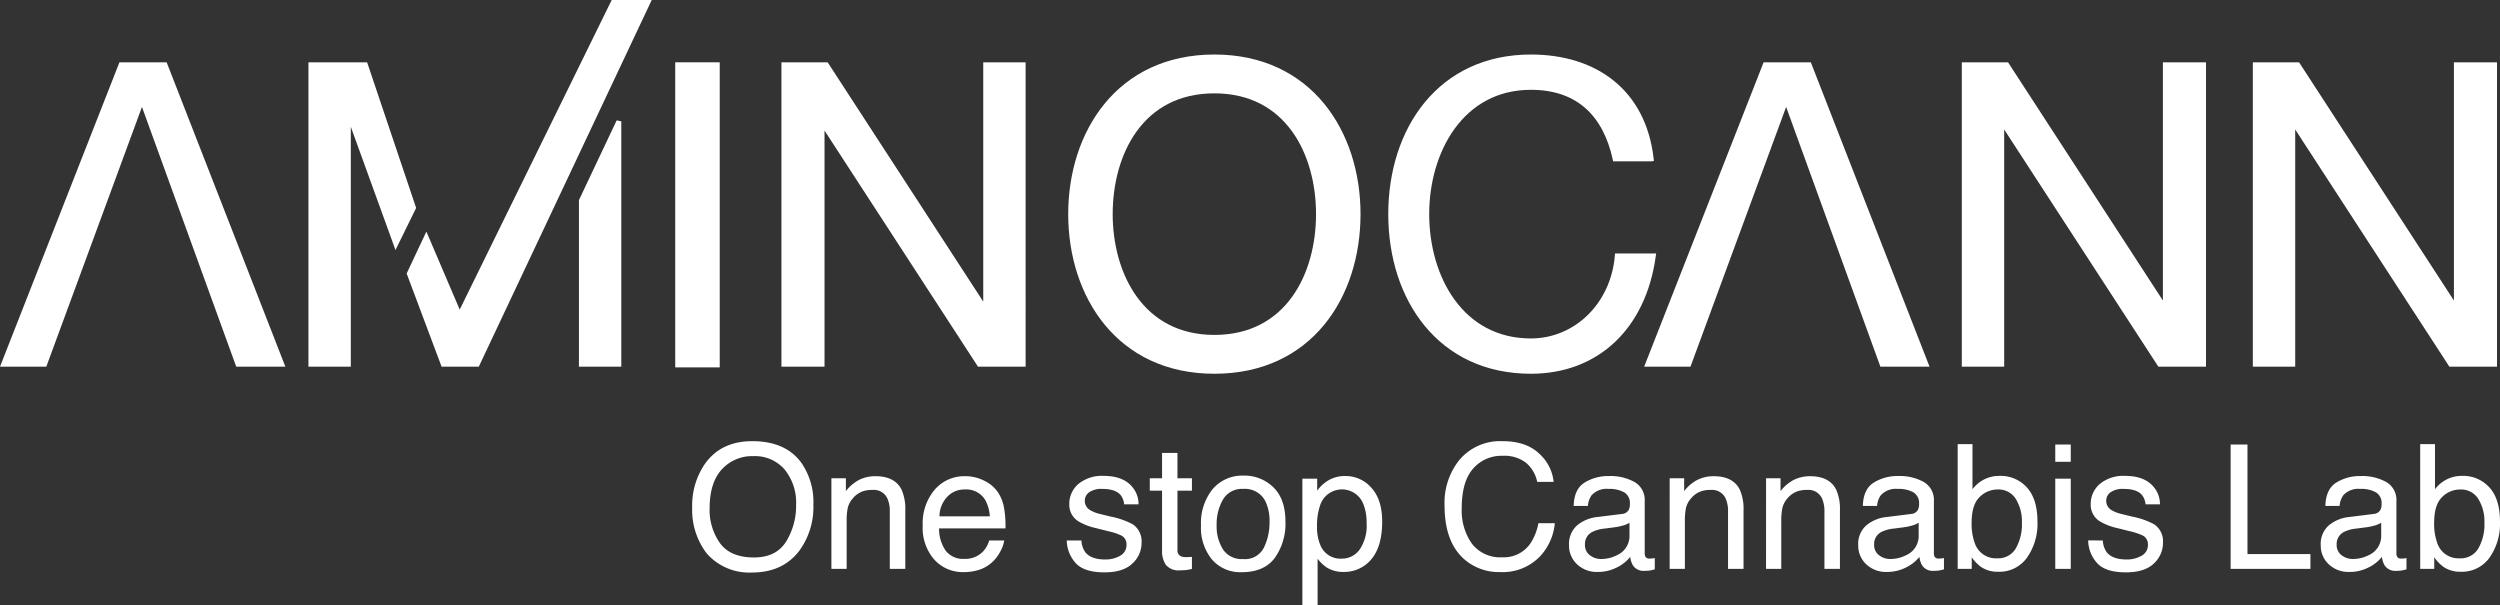
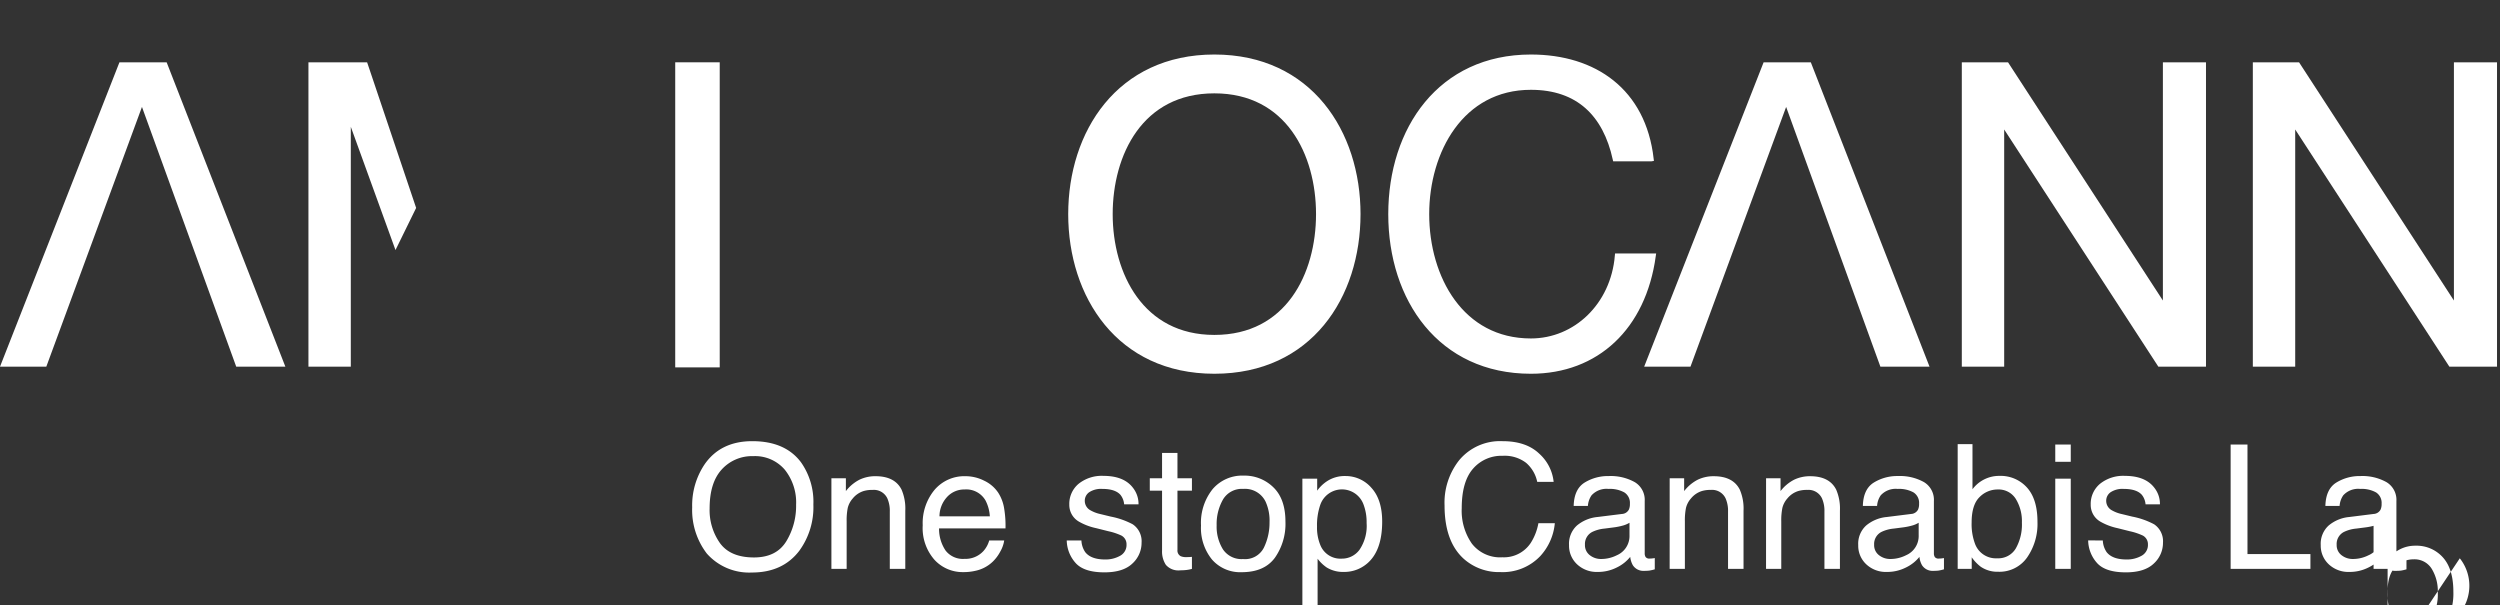
<svg xmlns="http://www.w3.org/2000/svg" width="516.37" height="124.964" viewBox="0 0 516.37 124.964">
  <rect x="0" y="0" width="516.37" height="124.964" fill="#333333" stroke="none" />
  <g id="Group_377" data-name="Group 377" transform="translate(-312.267 -281.5)">
    <g id="Group_367" data-name="Group 367" transform="translate(313 282)">
      <path id="Path_1535" data-name="Path 1535" d="M57.477,70.665,33.346,8.8H24.278L0,70.665H8.483L28.519,16.259h.146L48.41,70.665Z" transform="translate(0 4.07)" fill="#fff" stroke="#fff" stroke-width="1" />
      <path id="Path_1536" data-name="Path 1536" d="M289.677,70.665,265.546,8.8h-9.068L232.2,70.665h8.483l20.037-54.406h.146L280.61,70.665Z" transform="translate(107.4 4.07)" fill="#fff" stroke="#fff" stroke-width="1" />
-       <path id="Path_1537" data-name="Path 1537" d="M81.6,33.18V66.965h7.751V16.8Z" transform="translate(37.743 7.771)" fill="#fff" stroke="#fff" stroke-width="1" />
      <path id="Path_1538" data-name="Path 1538" d="M64.607,38.343,54.662,8.8H43.4V70.665h7.751V19.184H51.3L60.95,45.8Z" transform="translate(20.074 4.07)" fill="#fff" stroke="#fff" stroke-width="1" />
      <rect id="Rectangle_1194" data-name="Rectangle 1194" width="8.19" height="62.011" transform="translate(139.233 12.87)" fill="#fff" stroke="#fff" stroke-width="1" />
-       <path id="Path_1539" data-name="Path 1539" d="M110.2,70.665h7.9V20.939h.146l32.322,49.726h9.068V8.8h-7.751V58.965h-.292L118.975,8.8H110.2Z" transform="translate(50.971 4.07)" fill="#fff" stroke="#fff" stroke-width="1" />
      <path id="Path_1540" data-name="Path 1540" d="M276.9,70.665h7.751V20.939h.293l32.322,49.726h9.068V8.8h-7.9V58.965h-.146L285.675,8.8H276.9Z" transform="translate(128.075 4.07)" fill="#fff" stroke="#fff" stroke-width="1" />
      <path id="Path_1541" data-name="Path 1541" d="M210.079,40.168c0-16.819-9.945-32.468-29.689-32.468S150.7,23.349,150.7,40.168s9.945,32.468,29.689,32.468,29.689-15.5,29.689-32.468m-8.19,0c0,12.432-6.289,25.448-21.5,25.448-15.064,0-21.5-13.017-21.5-25.448s6.289-25.448,21.5-25.448,21.5,13.017,21.5,25.448" transform="translate(69.703 3.561)" fill="#fff" stroke="#fff" stroke-width="1" />
-       <path id="Path_1542" data-name="Path 1542" d="M60.81,48.556,57.3,56.015l7.02,18.72h7.02L106.587,0H99.421L67.684,64.644Z" transform="translate(26.503)" fill="#fff" stroke="#fff" stroke-width="1" />
      <path id="Path_1543" data-name="Path 1543" d="M249.721,28.76c-1.609-14.04-11.7-21.06-24.863-21.06-18.72,0-28.958,14.918-28.958,32.468s10.238,32.468,28.958,32.468c13.6,0,23.254-9.068,25.3-23.839H242.7c-.877,10.238-8.629,17.55-17.843,17.55-14.333,0-21.5-13.017-21.5-26.179,0-13.017,7.166-26.179,21.5-26.179,9.8,0,15.357,5.558,17.4,14.772h7.459Z" transform="translate(90.61 3.561)" fill="#fff" stroke="#fff" stroke-width="1" />
      <path id="Path_1544" data-name="Path 1544" d="M318,70.665h7.751V20.939h.293l32.322,49.726h9.068V8.8h-7.9V58.965h-.146L326.775,8.8H318Z" transform="translate(147.085 4.07)" fill="#fff" stroke="#fff" stroke-width="1" />
    </g>
-     <path id="Path_4905" data-name="Path 4905" d="M25.647,1.622q6.8,0,10.069,4.37a14.162,14.162,0,0,1,2.552,8.723,15.264,15.264,0,0,1-2.919,9.562q-3.426,4.475-9.772,4.475a11.679,11.679,0,0,1-9.317-3.916,14.785,14.785,0,0,1-3.024-9.544,15.18,15.18,0,0,1,2.587-8.915Q19.145,1.622,25.647,1.622ZM26,25.64q4.6,0,6.651-3.3A14.025,14.025,0,0,0,34.7,14.767a10.809,10.809,0,0,0-2.369-7.289,8.085,8.085,0,0,0-6.477-2.762,8.434,8.434,0,0,0-6.5,2.736q-2.517,2.736-2.517,8.067A11.786,11.786,0,0,0,19,22.712Q21.155,25.64,26,25.64ZM41.992,9.278h2.989v2.657A8.384,8.384,0,0,1,47.8,9.576a7.505,7.505,0,0,1,3.3-.717q3.986,0,5.384,2.779a9.869,9.869,0,0,1,.769,4.353V28h-3.2V16.2a6.389,6.389,0,0,0-.507-2.762A3.073,3.073,0,0,0,50.5,11.691a6.193,6.193,0,0,0-1.835.227A4.727,4.727,0,0,0,46.4,13.456a4.631,4.631,0,0,0-1.023,1.914,12.884,12.884,0,0,0-.236,2.823V28H41.992ZM69.7,8.859a8.54,8.54,0,0,1,3.863.935,7.124,7.124,0,0,1,2.849,2.421,8.353,8.353,0,0,1,1.259,3.3,21.616,21.616,0,0,1,.28,4.125H64.227a8.007,8.007,0,0,0,1.346,4.571,4.507,4.507,0,0,0,3.9,1.722A5.039,5.039,0,0,0,73.4,24.312a5.48,5.48,0,0,0,1.189-2.185h3.094a6.516,6.516,0,0,1-.813,2.3A8.176,8.176,0,0,1,75.327,26.5a7.332,7.332,0,0,1-3.549,1.888,10.78,10.78,0,0,1-2.57.28,7.884,7.884,0,0,1-5.926-2.543A9.9,9.9,0,0,1,60.853,19,10.76,10.76,0,0,1,63.3,11.673,8.073,8.073,0,0,1,69.7,8.859Zm5.017,8.286a8.152,8.152,0,0,0-.892-3.269A4.569,4.569,0,0,0,69.506,11.6a4.786,4.786,0,0,0-3.636,1.565,5.91,5.91,0,0,0-1.556,3.977Zm18.914,4.982a4.576,4.576,0,0,0,.787,2.412Q95.6,26.06,98.541,26.06a6.084,6.084,0,0,0,3.077-.76,2.525,2.525,0,0,0,1.329-2.351,2.011,2.011,0,0,0-1.066-1.835,12.678,12.678,0,0,0-2.692-.892l-2.5-.629a12.194,12.194,0,0,1-3.531-1.329,3.971,3.971,0,0,1-2.028-3.531,5.4,5.4,0,0,1,1.914-4.3,7.636,7.636,0,0,1,5.148-1.643q4.23,0,6.1,2.482a5.387,5.387,0,0,1,1.136,3.391h-2.972a3.64,3.64,0,0,0-.752-1.94q-1.084-1.241-3.758-1.241a4.492,4.492,0,0,0-2.7.682,2.137,2.137,0,0,0-.918,1.8,2.216,2.216,0,0,0,1.206,1.958,7.248,7.248,0,0,0,2.063.769l2.08.507a16.084,16.084,0,0,1,4.545,1.591,4.212,4.212,0,0,1,1.835,3.793,5.781,5.781,0,0,1-1.9,4.318q-1.9,1.818-5.777,1.818-4.178,0-5.917-1.9A7.173,7.173,0,0,1,90.6,22.127ZM110.288,4.052h3.181V9.278h2.989v2.57h-2.989V24.067a1.322,1.322,0,0,0,.664,1.311,2.823,2.823,0,0,0,1.224.192q.227,0,.489-.009t.612-.044V28a7.024,7.024,0,0,1-1.127.227,10.719,10.719,0,0,1-1.267.07,3.416,3.416,0,0,1-2.989-1.127,5.011,5.011,0,0,1-.787-2.928V11.848h-2.535V9.278h2.535Zm16.746,21.921a4.339,4.339,0,0,0,4.291-2.369,11.8,11.8,0,0,0,1.162-5.27,9.384,9.384,0,0,0-.839-4.265,4.72,4.72,0,0,0-4.58-2.587,4.516,4.516,0,0,0-4.2,2.2A10.209,10.209,0,0,0,121.563,19a8.88,8.88,0,0,0,1.311,4.982A4.618,4.618,0,0,0,127.034,25.972Zm.122-17.236a8.477,8.477,0,0,1,6.118,2.412q2.5,2.412,2.5,7.1a12.176,12.176,0,0,1-2.2,7.482q-2.2,2.954-6.835,2.954a7.716,7.716,0,0,1-6.136-2.613,10.322,10.322,0,0,1-2.272-7.018,11.167,11.167,0,0,1,2.395-7.517A8.037,8.037,0,0,1,127.156,8.737Zm20.26,17.148a4.489,4.489,0,0,0,3.662-1.844,8.776,8.776,0,0,0,1.46-5.515,10.294,10.294,0,0,0-.647-3.846,4.739,4.739,0,0,0-8.95.175,12.955,12.955,0,0,0-.647,4.44,9.412,9.412,0,0,0,.647,3.688A4.462,4.462,0,0,0,147.416,25.885ZM139.27,9.366h3.059v2.482a7.637,7.637,0,0,1,2.063-1.975,6.639,6.639,0,0,1,3.741-1.049,7.034,7.034,0,0,1,5.4,2.439q2.22,2.439,2.22,6.966,0,6.118-3.2,8.74a7.227,7.227,0,0,1-4.72,1.661,6.407,6.407,0,0,1-3.549-.926,8.176,8.176,0,0,1-1.87-1.8v9.562H139.27Zm41.341-7.744q4.877,0,7.569,2.57a9.075,9.075,0,0,1,2.989,5.838h-3.391a7.058,7.058,0,0,0-2.3-3.933,7.286,7.286,0,0,0-4.833-1.451,7.751,7.751,0,0,0-6.127,2.666q-2.334,2.666-2.334,8.172a11.87,11.87,0,0,0,2.106,7.316,7.36,7.36,0,0,0,6.284,2.806,6.639,6.639,0,0,0,5.856-2.954,11.235,11.235,0,0,0,1.591-4.09h3.391a11.588,11.588,0,0,1-3.007,6.8,10.7,10.7,0,0,1-8.251,3.3,10.89,10.89,0,0,1-7.517-2.709q-4-3.583-4-11.065a14.135,14.135,0,0,1,3.007-9.317A10.982,10.982,0,0,1,180.612,1.622Zm17.026,21.4a2.591,2.591,0,0,0,1,2.15,3.694,3.694,0,0,0,2.36.787,7.175,7.175,0,0,0,3.216-.769,4.329,4.329,0,0,0,2.622-4.178V18.473a5.383,5.383,0,0,1-1.486.612,12.661,12.661,0,0,1-1.783.35l-1.905.245a7.287,7.287,0,0,0-2.57.717A2.792,2.792,0,0,0,197.638,23.018Zm7.621-6.363a1.709,1.709,0,0,0,1.451-.909,2.766,2.766,0,0,0,.21-1.206,2.555,2.555,0,0,0-1.145-2.334,6.143,6.143,0,0,0-3.278-.725,4.165,4.165,0,0,0-3.5,1.329,4.371,4.371,0,0,0-.752,2.185h-2.937q.087-3.461,2.246-4.816a9.223,9.223,0,0,1,5.008-1.355,10.19,10.19,0,0,1,5.367,1.259A4.27,4.27,0,0,1,209.979,14V24.784a1.381,1.381,0,0,0,.2.787.97.97,0,0,0,.848.3q.21,0,.472-.026t.559-.079v2.325a8.763,8.763,0,0,1-1.119.262,8.176,8.176,0,0,1-1.049.052,2.588,2.588,0,0,1-2.36-1.154,4.452,4.452,0,0,1-.542-1.731,8.005,8.005,0,0,1-2.762,2.185,8.543,8.543,0,0,1-3.968.926A5.9,5.9,0,0,1,196,27.047a5.255,5.255,0,0,1-1.652-3.959,5.1,5.1,0,0,1,1.626-4.038,7.735,7.735,0,0,1,4.265-1.766Zm9.876-7.377h2.989v2.657a8.384,8.384,0,0,1,2.814-2.36,7.505,7.505,0,0,1,3.3-.717q3.986,0,5.384,2.779a9.869,9.869,0,0,1,.769,4.353V28h-3.2V16.2a6.389,6.389,0,0,0-.507-2.762,3.073,3.073,0,0,0-3.042-1.748,6.193,6.193,0,0,0-1.835.227,4.727,4.727,0,0,0-2.272,1.538,4.631,4.631,0,0,0-1.023,1.914,12.884,12.884,0,0,0-.236,2.823V28h-3.146Zm19.91,0h2.989v2.657a8.384,8.384,0,0,1,2.814-2.36,7.505,7.505,0,0,1,3.3-.717q3.986,0,5.384,2.779a9.869,9.869,0,0,1,.769,4.353V28h-3.2V16.2a6.389,6.389,0,0,0-.507-2.762,3.073,3.073,0,0,0-3.042-1.748,6.193,6.193,0,0,0-1.835.227,4.727,4.727,0,0,0-2.272,1.538,4.631,4.631,0,0,0-1.023,1.914,12.884,12.884,0,0,0-.236,2.823V28h-3.146Zm22.323,13.74a2.591,2.591,0,0,0,1,2.15,3.694,3.694,0,0,0,2.36.787,7.175,7.175,0,0,0,3.216-.769,4.329,4.329,0,0,0,2.622-4.178V18.473a5.383,5.383,0,0,1-1.486.612,12.661,12.661,0,0,1-1.783.35l-1.905.245a7.287,7.287,0,0,0-2.57.717A2.792,2.792,0,0,0,257.368,23.018Zm7.621-6.363a1.709,1.709,0,0,0,1.451-.909,2.766,2.766,0,0,0,.21-1.206,2.555,2.555,0,0,0-1.145-2.334,6.143,6.143,0,0,0-3.278-.725,4.165,4.165,0,0,0-3.5,1.329,4.371,4.371,0,0,0-.752,2.185h-2.937q.087-3.461,2.246-4.816A9.223,9.223,0,0,1,262.3,8.824a10.19,10.19,0,0,1,5.367,1.259A4.27,4.27,0,0,1,269.71,14V24.784a1.381,1.381,0,0,0,.2.787.97.97,0,0,0,.848.3q.21,0,.472-.026t.559-.079v2.325a8.764,8.764,0,0,1-1.119.262,8.176,8.176,0,0,1-1.049.052,2.588,2.588,0,0,1-2.36-1.154,4.453,4.453,0,0,1-.542-1.731,8.005,8.005,0,0,1-2.762,2.185,8.543,8.543,0,0,1-3.968.926,5.9,5.9,0,0,1-4.257-1.582,5.255,5.255,0,0,1-1.652-3.959,5.1,5.1,0,0,1,1.626-4.038,7.735,7.735,0,0,1,4.265-1.766Zm9.632-14.421h3.059v9.317a6.856,6.856,0,0,1,5.576-2.762,7.294,7.294,0,0,1,5.672,2.4q2.176,2.4,2.176,7.088a12.157,12.157,0,0,1-2.15,7.377,6.974,6.974,0,0,1-5.961,2.937,6.108,6.108,0,0,1-3.6-1.031,8.7,8.7,0,0,1-1.87-1.958V28h-2.9ZM282.8,25.815a4.2,4.2,0,0,0,3.819-2.028,9.984,9.984,0,0,0,1.267-5.349,8.78,8.78,0,0,0-1.267-4.895,4.173,4.173,0,0,0-3.732-1.94,5.206,5.206,0,0,0-3.767,1.591q-1.617,1.591-1.617,5.244a11.59,11.59,0,0,0,.664,4.283A4.59,4.59,0,0,0,282.8,25.815ZM294.777,9.366h3.2V28h-3.2Zm0-7.045h3.2V5.887h-3.2ZM304.6,22.127a4.576,4.576,0,0,0,.787,2.412q1.189,1.521,4.125,1.521a6.084,6.084,0,0,0,3.077-.76,2.525,2.525,0,0,0,1.329-2.351,2.011,2.011,0,0,0-1.066-1.835,12.678,12.678,0,0,0-2.692-.892l-2.5-.629a12.194,12.194,0,0,1-3.531-1.329,3.971,3.971,0,0,1-2.028-3.531,5.4,5.4,0,0,1,1.914-4.3,7.636,7.636,0,0,1,5.148-1.643q4.23,0,6.1,2.482a5.387,5.387,0,0,1,1.136,3.391h-2.972a3.64,3.64,0,0,0-.752-1.94q-1.084-1.241-3.758-1.241a4.492,4.492,0,0,0-2.7.682,2.137,2.137,0,0,0-.918,1.8,2.216,2.216,0,0,0,1.206,1.958,7.248,7.248,0,0,0,2.063.769l2.08.507a16.084,16.084,0,0,1,4.545,1.591,4.212,4.212,0,0,1,1.835,3.793,5.781,5.781,0,0,1-1.9,4.318q-1.9,1.818-5.777,1.818-4.178,0-5.917-1.9a7.173,7.173,0,0,1-1.862-4.694ZM331,2.321h3.479v22.62H347.48V28H331Zm21.9,20.7a2.591,2.591,0,0,0,1,2.15,3.694,3.694,0,0,0,2.36.787,7.175,7.175,0,0,0,3.216-.769,4.329,4.329,0,0,0,2.622-4.178V18.473a5.383,5.383,0,0,1-1.486.612,12.661,12.661,0,0,1-1.783.35l-1.905.245a7.287,7.287,0,0,0-2.57.717A2.792,2.792,0,0,0,352.9,23.018Zm7.621-6.363a1.709,1.709,0,0,0,1.451-.909,2.765,2.765,0,0,0,.21-1.206,2.555,2.555,0,0,0-1.145-2.334,6.143,6.143,0,0,0-3.278-.725,4.165,4.165,0,0,0-3.5,1.329,4.371,4.371,0,0,0-.752,2.185h-2.937q.087-3.461,2.246-4.816a9.223,9.223,0,0,1,5.008-1.355,10.19,10.19,0,0,1,5.366,1.259A4.27,4.27,0,0,1,365.24,14V24.784a1.381,1.381,0,0,0,.2.787.97.97,0,0,0,.848.3q.21,0,.472-.026t.559-.079v2.325a8.764,8.764,0,0,1-1.119.262,8.176,8.176,0,0,1-1.049.052,2.588,2.588,0,0,1-2.36-1.154,4.453,4.453,0,0,1-.542-1.731,8.005,8.005,0,0,1-2.762,2.185,8.543,8.543,0,0,1-3.968.926,5.9,5.9,0,0,1-4.257-1.582,5.255,5.255,0,0,1-1.652-3.959,5.1,5.1,0,0,1,1.626-4.038,7.735,7.735,0,0,1,4.265-1.766Zm9.632-14.421h3.059v9.317a6.856,6.856,0,0,1,5.576-2.762,7.294,7.294,0,0,1,5.672,2.4q2.176,2.4,2.176,7.088a12.157,12.157,0,0,1-2.15,7.377,6.974,6.974,0,0,1-5.961,2.937,6.108,6.108,0,0,1-3.6-1.031,8.7,8.7,0,0,1-1.87-1.958V28h-2.9Zm8.181,23.581a4.2,4.2,0,0,0,3.819-2.028,9.984,9.984,0,0,0,1.267-5.349,8.78,8.78,0,0,0-1.267-4.895,4.173,4.173,0,0,0-3.732-1.94,5.206,5.206,0,0,0-3.767,1.591q-1.617,1.591-1.617,5.244a11.59,11.59,0,0,0,.664,4.283A4.59,4.59,0,0,0,378.333,25.815Z" transform="translate(442 371)" fill="#fff" />
+     <path id="Path_4905" data-name="Path 4905" d="M25.647,1.622q6.8,0,10.069,4.37a14.162,14.162,0,0,1,2.552,8.723,15.264,15.264,0,0,1-2.919,9.562q-3.426,4.475-9.772,4.475a11.679,11.679,0,0,1-9.317-3.916,14.785,14.785,0,0,1-3.024-9.544,15.18,15.18,0,0,1,2.587-8.915Q19.145,1.622,25.647,1.622ZM26,25.64q4.6,0,6.651-3.3A14.025,14.025,0,0,0,34.7,14.767a10.809,10.809,0,0,0-2.369-7.289,8.085,8.085,0,0,0-6.477-2.762,8.434,8.434,0,0,0-6.5,2.736q-2.517,2.736-2.517,8.067A11.786,11.786,0,0,0,19,22.712Q21.155,25.64,26,25.64ZM41.992,9.278h2.989v2.657A8.384,8.384,0,0,1,47.8,9.576a7.505,7.505,0,0,1,3.3-.717q3.986,0,5.384,2.779a9.869,9.869,0,0,1,.769,4.353V28h-3.2V16.2a6.389,6.389,0,0,0-.507-2.762A3.073,3.073,0,0,0,50.5,11.691a6.193,6.193,0,0,0-1.835.227A4.727,4.727,0,0,0,46.4,13.456a4.631,4.631,0,0,0-1.023,1.914,12.884,12.884,0,0,0-.236,2.823V28H41.992ZM69.7,8.859a8.54,8.54,0,0,1,3.863.935,7.124,7.124,0,0,1,2.849,2.421,8.353,8.353,0,0,1,1.259,3.3,21.616,21.616,0,0,1,.28,4.125H64.227a8.007,8.007,0,0,0,1.346,4.571,4.507,4.507,0,0,0,3.9,1.722A5.039,5.039,0,0,0,73.4,24.312a5.48,5.48,0,0,0,1.189-2.185h3.094a6.516,6.516,0,0,1-.813,2.3A8.176,8.176,0,0,1,75.327,26.5a7.332,7.332,0,0,1-3.549,1.888,10.78,10.78,0,0,1-2.57.28,7.884,7.884,0,0,1-5.926-2.543A9.9,9.9,0,0,1,60.853,19,10.76,10.76,0,0,1,63.3,11.673,8.073,8.073,0,0,1,69.7,8.859Zm5.017,8.286a8.152,8.152,0,0,0-.892-3.269A4.569,4.569,0,0,0,69.506,11.6a4.786,4.786,0,0,0-3.636,1.565,5.91,5.91,0,0,0-1.556,3.977Zm18.914,4.982a4.576,4.576,0,0,0,.787,2.412Q95.6,26.06,98.541,26.06a6.084,6.084,0,0,0,3.077-.76,2.525,2.525,0,0,0,1.329-2.351,2.011,2.011,0,0,0-1.066-1.835,12.678,12.678,0,0,0-2.692-.892l-2.5-.629a12.194,12.194,0,0,1-3.531-1.329,3.971,3.971,0,0,1-2.028-3.531,5.4,5.4,0,0,1,1.914-4.3,7.636,7.636,0,0,1,5.148-1.643q4.23,0,6.1,2.482a5.387,5.387,0,0,1,1.136,3.391h-2.972a3.64,3.64,0,0,0-.752-1.94q-1.084-1.241-3.758-1.241a4.492,4.492,0,0,0-2.7.682,2.137,2.137,0,0,0-.918,1.8,2.216,2.216,0,0,0,1.206,1.958,7.248,7.248,0,0,0,2.063.769l2.08.507a16.084,16.084,0,0,1,4.545,1.591,4.212,4.212,0,0,1,1.835,3.793,5.781,5.781,0,0,1-1.9,4.318q-1.9,1.818-5.777,1.818-4.178,0-5.917-1.9A7.173,7.173,0,0,1,90.6,22.127ZM110.288,4.052h3.181V9.278h2.989v2.57h-2.989V24.067a1.322,1.322,0,0,0,.664,1.311,2.823,2.823,0,0,0,1.224.192q.227,0,.489-.009t.612-.044V28a7.024,7.024,0,0,1-1.127.227,10.719,10.719,0,0,1-1.267.07,3.416,3.416,0,0,1-2.989-1.127,5.011,5.011,0,0,1-.787-2.928V11.848h-2.535V9.278h2.535Zm16.746,21.921a4.339,4.339,0,0,0,4.291-2.369,11.8,11.8,0,0,0,1.162-5.27,9.384,9.384,0,0,0-.839-4.265,4.72,4.72,0,0,0-4.58-2.587,4.516,4.516,0,0,0-4.2,2.2A10.209,10.209,0,0,0,121.563,19a8.88,8.88,0,0,0,1.311,4.982A4.618,4.618,0,0,0,127.034,25.972Zm.122-17.236a8.477,8.477,0,0,1,6.118,2.412q2.5,2.412,2.5,7.1a12.176,12.176,0,0,1-2.2,7.482q-2.2,2.954-6.835,2.954a7.716,7.716,0,0,1-6.136-2.613,10.322,10.322,0,0,1-2.272-7.018,11.167,11.167,0,0,1,2.395-7.517A8.037,8.037,0,0,1,127.156,8.737Zm20.26,17.148a4.489,4.489,0,0,0,3.662-1.844,8.776,8.776,0,0,0,1.46-5.515,10.294,10.294,0,0,0-.647-3.846,4.739,4.739,0,0,0-8.95.175,12.955,12.955,0,0,0-.647,4.44,9.412,9.412,0,0,0,.647,3.688A4.462,4.462,0,0,0,147.416,25.885ZM139.27,9.366h3.059v2.482a7.637,7.637,0,0,1,2.063-1.975,6.639,6.639,0,0,1,3.741-1.049,7.034,7.034,0,0,1,5.4,2.439q2.22,2.439,2.22,6.966,0,6.118-3.2,8.74a7.227,7.227,0,0,1-4.72,1.661,6.407,6.407,0,0,1-3.549-.926,8.176,8.176,0,0,1-1.87-1.8v9.562H139.27Zm41.341-7.744q4.877,0,7.569,2.57a9.075,9.075,0,0,1,2.989,5.838h-3.391a7.058,7.058,0,0,0-2.3-3.933,7.286,7.286,0,0,0-4.833-1.451,7.751,7.751,0,0,0-6.127,2.666q-2.334,2.666-2.334,8.172a11.87,11.87,0,0,0,2.106,7.316,7.36,7.36,0,0,0,6.284,2.806,6.639,6.639,0,0,0,5.856-2.954,11.235,11.235,0,0,0,1.591-4.09h3.391a11.588,11.588,0,0,1-3.007,6.8,10.7,10.7,0,0,1-8.251,3.3,10.89,10.89,0,0,1-7.517-2.709q-4-3.583-4-11.065a14.135,14.135,0,0,1,3.007-9.317A10.982,10.982,0,0,1,180.612,1.622Zm17.026,21.4a2.591,2.591,0,0,0,1,2.15,3.694,3.694,0,0,0,2.36.787,7.175,7.175,0,0,0,3.216-.769,4.329,4.329,0,0,0,2.622-4.178V18.473a5.383,5.383,0,0,1-1.486.612,12.661,12.661,0,0,1-1.783.35l-1.905.245a7.287,7.287,0,0,0-2.57.717A2.792,2.792,0,0,0,197.638,23.018Zm7.621-6.363a1.709,1.709,0,0,0,1.451-.909,2.766,2.766,0,0,0,.21-1.206,2.555,2.555,0,0,0-1.145-2.334,6.143,6.143,0,0,0-3.278-.725,4.165,4.165,0,0,0-3.5,1.329,4.371,4.371,0,0,0-.752,2.185h-2.937q.087-3.461,2.246-4.816a9.223,9.223,0,0,1,5.008-1.355,10.19,10.19,0,0,1,5.367,1.259A4.27,4.27,0,0,1,209.979,14V24.784a1.381,1.381,0,0,0,.2.787.97.97,0,0,0,.848.3q.21,0,.472-.026t.559-.079v2.325a8.763,8.763,0,0,1-1.119.262,8.176,8.176,0,0,1-1.049.052,2.588,2.588,0,0,1-2.36-1.154,4.452,4.452,0,0,1-.542-1.731,8.005,8.005,0,0,1-2.762,2.185,8.543,8.543,0,0,1-3.968.926A5.9,5.9,0,0,1,196,27.047a5.255,5.255,0,0,1-1.652-3.959,5.1,5.1,0,0,1,1.626-4.038,7.735,7.735,0,0,1,4.265-1.766Zm9.876-7.377h2.989v2.657a8.384,8.384,0,0,1,2.814-2.36,7.505,7.505,0,0,1,3.3-.717q3.986,0,5.384,2.779a9.869,9.869,0,0,1,.769,4.353V28h-3.2V16.2a6.389,6.389,0,0,0-.507-2.762,3.073,3.073,0,0,0-3.042-1.748,6.193,6.193,0,0,0-1.835.227,4.727,4.727,0,0,0-2.272,1.538,4.631,4.631,0,0,0-1.023,1.914,12.884,12.884,0,0,0-.236,2.823V28h-3.146Zm19.91,0h2.989v2.657a8.384,8.384,0,0,1,2.814-2.36,7.505,7.505,0,0,1,3.3-.717q3.986,0,5.384,2.779a9.869,9.869,0,0,1,.769,4.353V28h-3.2V16.2a6.389,6.389,0,0,0-.507-2.762,3.073,3.073,0,0,0-3.042-1.748,6.193,6.193,0,0,0-1.835.227,4.727,4.727,0,0,0-2.272,1.538,4.631,4.631,0,0,0-1.023,1.914,12.884,12.884,0,0,0-.236,2.823V28h-3.146Zm22.323,13.74a2.591,2.591,0,0,0,1,2.15,3.694,3.694,0,0,0,2.36.787,7.175,7.175,0,0,0,3.216-.769,4.329,4.329,0,0,0,2.622-4.178V18.473a5.383,5.383,0,0,1-1.486.612,12.661,12.661,0,0,1-1.783.35l-1.905.245a7.287,7.287,0,0,0-2.57.717A2.792,2.792,0,0,0,257.368,23.018Zm7.621-6.363a1.709,1.709,0,0,0,1.451-.909,2.766,2.766,0,0,0,.21-1.206,2.555,2.555,0,0,0-1.145-2.334,6.143,6.143,0,0,0-3.278-.725,4.165,4.165,0,0,0-3.5,1.329,4.371,4.371,0,0,0-.752,2.185h-2.937q.087-3.461,2.246-4.816A9.223,9.223,0,0,1,262.3,8.824a10.19,10.19,0,0,1,5.367,1.259A4.27,4.27,0,0,1,269.71,14V24.784a1.381,1.381,0,0,0,.2.787.97.97,0,0,0,.848.3q.21,0,.472-.026t.559-.079v2.325a8.764,8.764,0,0,1-1.119.262,8.176,8.176,0,0,1-1.049.052,2.588,2.588,0,0,1-2.36-1.154,4.453,4.453,0,0,1-.542-1.731,8.005,8.005,0,0,1-2.762,2.185,8.543,8.543,0,0,1-3.968.926,5.9,5.9,0,0,1-4.257-1.582,5.255,5.255,0,0,1-1.652-3.959,5.1,5.1,0,0,1,1.626-4.038,7.735,7.735,0,0,1,4.265-1.766Zm9.632-14.421h3.059v9.317a6.856,6.856,0,0,1,5.576-2.762,7.294,7.294,0,0,1,5.672,2.4q2.176,2.4,2.176,7.088a12.157,12.157,0,0,1-2.15,7.377,6.974,6.974,0,0,1-5.961,2.937,6.108,6.108,0,0,1-3.6-1.031,8.7,8.7,0,0,1-1.87-1.958V28h-2.9ZM282.8,25.815a4.2,4.2,0,0,0,3.819-2.028,9.984,9.984,0,0,0,1.267-5.349,8.78,8.78,0,0,0-1.267-4.895,4.173,4.173,0,0,0-3.732-1.94,5.206,5.206,0,0,0-3.767,1.591q-1.617,1.591-1.617,5.244a11.59,11.59,0,0,0,.664,4.283A4.59,4.59,0,0,0,282.8,25.815ZM294.777,9.366h3.2V28h-3.2Zm0-7.045h3.2V5.887h-3.2ZM304.6,22.127a4.576,4.576,0,0,0,.787,2.412q1.189,1.521,4.125,1.521a6.084,6.084,0,0,0,3.077-.76,2.525,2.525,0,0,0,1.329-2.351,2.011,2.011,0,0,0-1.066-1.835,12.678,12.678,0,0,0-2.692-.892l-2.5-.629a12.194,12.194,0,0,1-3.531-1.329,3.971,3.971,0,0,1-2.028-3.531,5.4,5.4,0,0,1,1.914-4.3,7.636,7.636,0,0,1,5.148-1.643q4.23,0,6.1,2.482a5.387,5.387,0,0,1,1.136,3.391h-2.972a3.64,3.64,0,0,0-.752-1.94q-1.084-1.241-3.758-1.241a4.492,4.492,0,0,0-2.7.682,2.137,2.137,0,0,0-.918,1.8,2.216,2.216,0,0,0,1.206,1.958,7.248,7.248,0,0,0,2.063.769l2.08.507a16.084,16.084,0,0,1,4.545,1.591,4.212,4.212,0,0,1,1.835,3.793,5.781,5.781,0,0,1-1.9,4.318q-1.9,1.818-5.777,1.818-4.178,0-5.917-1.9a7.173,7.173,0,0,1-1.862-4.694ZM331,2.321h3.479v22.62H347.48V28H331Zm21.9,20.7a2.591,2.591,0,0,0,1,2.15,3.694,3.694,0,0,0,2.36.787,7.175,7.175,0,0,0,3.216-.769,4.329,4.329,0,0,0,2.622-4.178V18.473a5.383,5.383,0,0,1-1.486.612,12.661,12.661,0,0,1-1.783.35l-1.905.245a7.287,7.287,0,0,0-2.57.717A2.792,2.792,0,0,0,352.9,23.018Zm7.621-6.363a1.709,1.709,0,0,0,1.451-.909,2.765,2.765,0,0,0,.21-1.206,2.555,2.555,0,0,0-1.145-2.334,6.143,6.143,0,0,0-3.278-.725,4.165,4.165,0,0,0-3.5,1.329,4.371,4.371,0,0,0-.752,2.185h-2.937q.087-3.461,2.246-4.816a9.223,9.223,0,0,1,5.008-1.355,10.19,10.19,0,0,1,5.366,1.259A4.27,4.27,0,0,1,365.24,14V24.784a1.381,1.381,0,0,0,.2.787.97.97,0,0,0,.848.3q.21,0,.472-.026t.559-.079v2.325a8.764,8.764,0,0,1-1.119.262,8.176,8.176,0,0,1-1.049.052,2.588,2.588,0,0,1-2.36-1.154,4.453,4.453,0,0,1-.542-1.731,8.005,8.005,0,0,1-2.762,2.185,8.543,8.543,0,0,1-3.968.926,5.9,5.9,0,0,1-4.257-1.582,5.255,5.255,0,0,1-1.652-3.959,5.1,5.1,0,0,1,1.626-4.038,7.735,7.735,0,0,1,4.265-1.766Zh3.059v9.317a6.856,6.856,0,0,1,5.576-2.762,7.294,7.294,0,0,1,5.672,2.4q2.176,2.4,2.176,7.088a12.157,12.157,0,0,1-2.15,7.377,6.974,6.974,0,0,1-5.961,2.937,6.108,6.108,0,0,1-3.6-1.031,8.7,8.7,0,0,1-1.87-1.958V28h-2.9Zm8.181,23.581a4.2,4.2,0,0,0,3.819-2.028,9.984,9.984,0,0,0,1.267-5.349,8.78,8.78,0,0,0-1.267-4.895,4.173,4.173,0,0,0-3.732-1.94,5.206,5.206,0,0,0-3.767,1.591q-1.617,1.591-1.617,5.244a11.59,11.59,0,0,0,.664,4.283A4.59,4.59,0,0,0,378.333,25.815Z" transform="translate(442 371)" fill="#fff" />
  </g>
</svg>